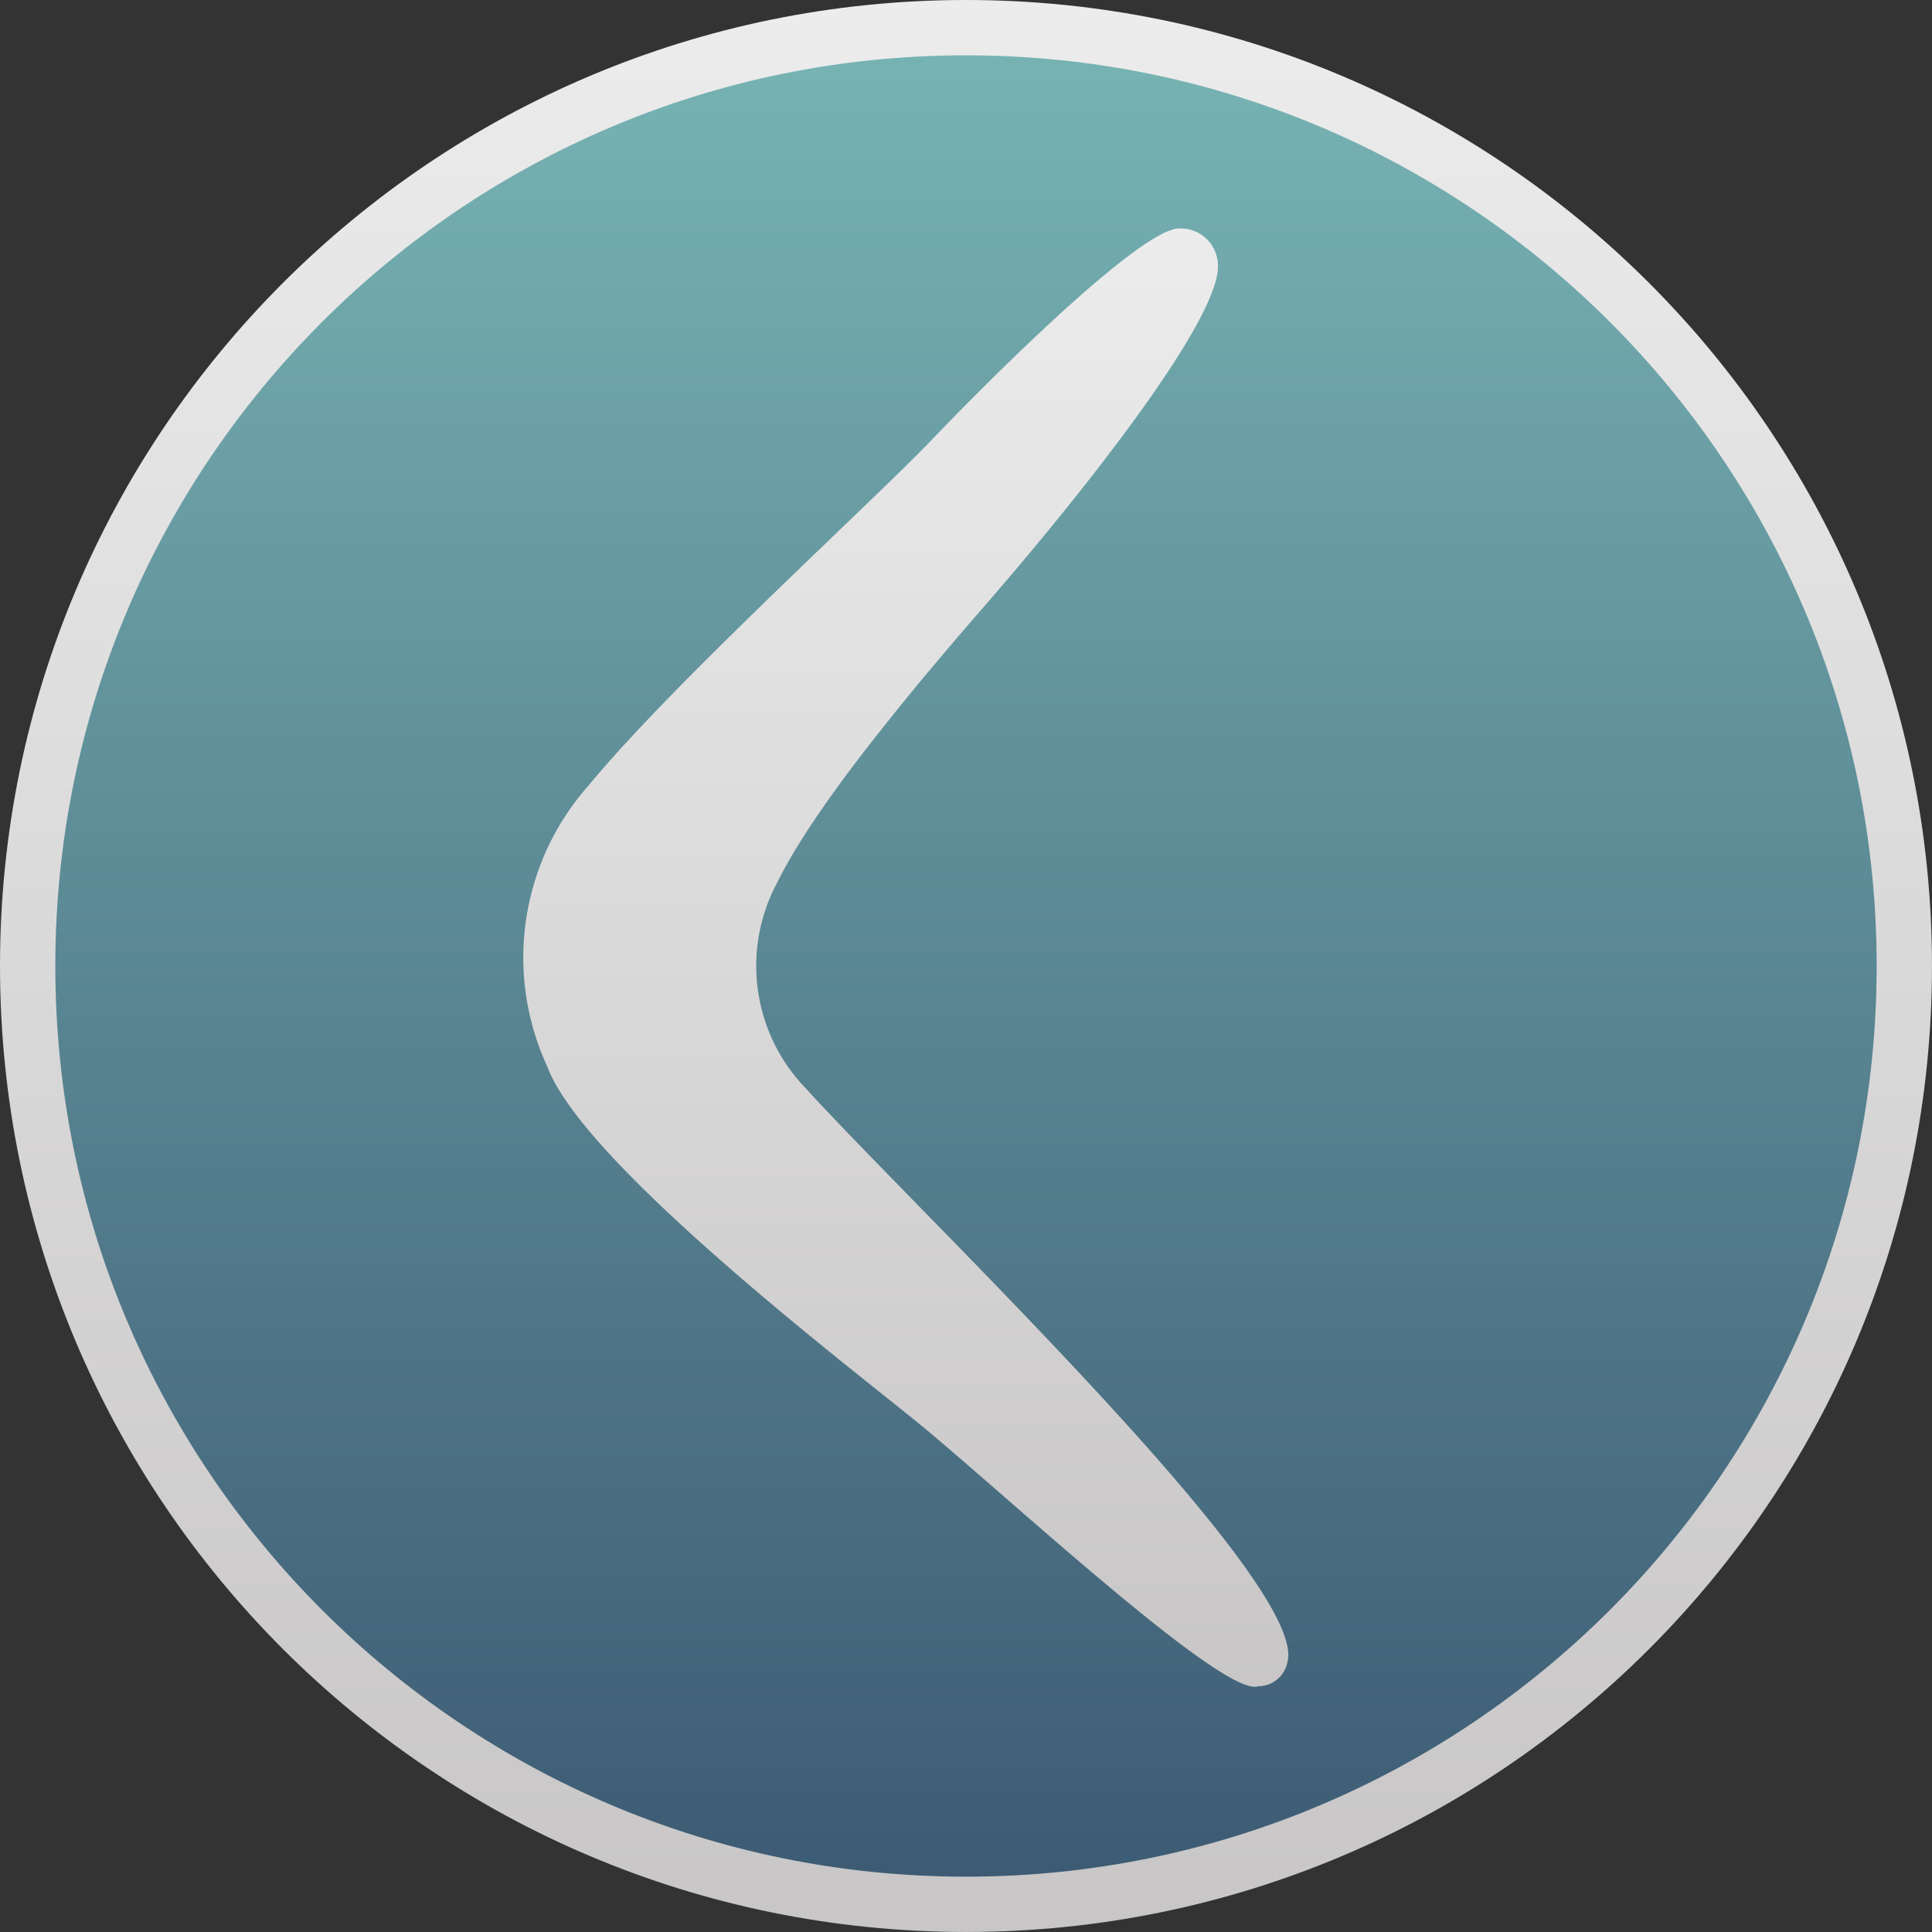
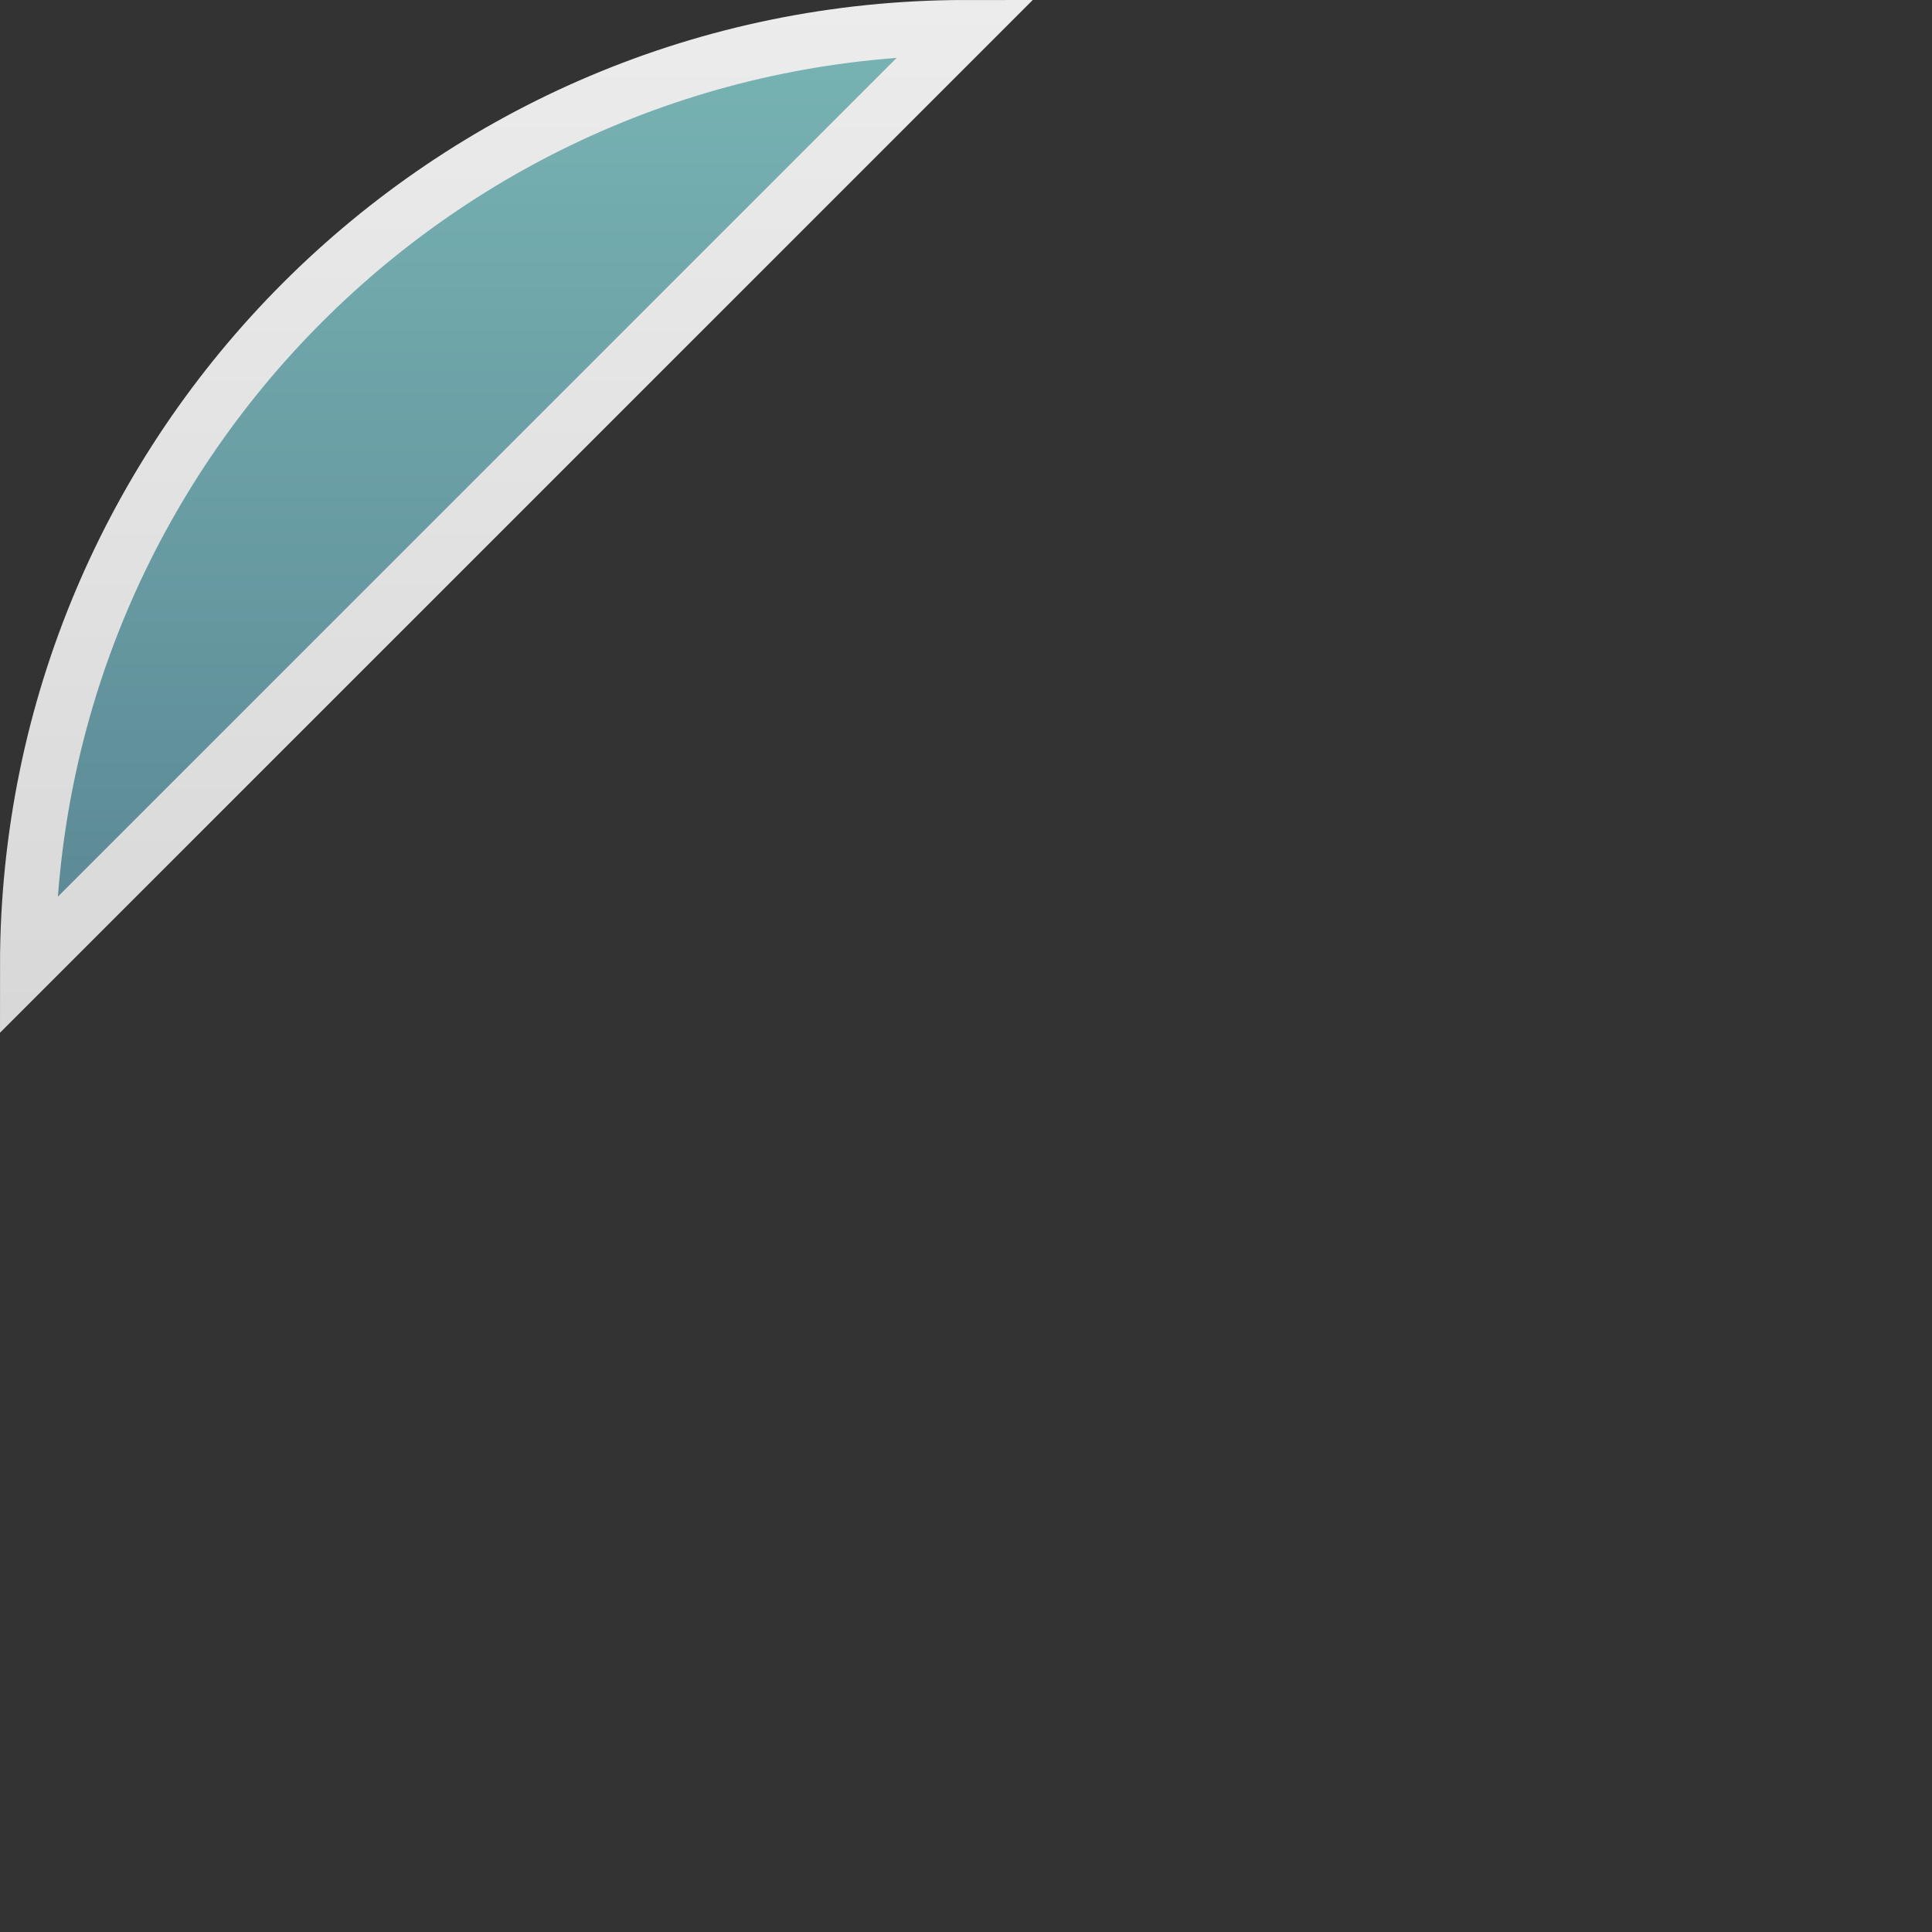
<svg xmlns="http://www.w3.org/2000/svg" viewBox="0 0 943.15 943.15">
  <rect x="0" y="0" width="943.15" height="943.15" fill="#333333" stroke="none" />
  <defs>
    <style>.cls-1{stroke-miterlimit:10;stroke-width:27px;fill:url(#gradient_125);stroke:url(#gradient_122);}.cls-2{fill:url(#gradient_117);}</style>
    <linearGradient id="gradient_125" x1="480" y1="938.07" x2="480" y2="21.93" gradientUnits="userSpaceOnUse">
      <stop offset="0" stop-color="#3c5a73" />
      <stop offset="1" stop-color="#78b4b4" />
    </linearGradient>
    <linearGradient id="gradient_122" x1="480" y1="951.57" x2="480" y2="8.43" gradientUnits="userSpaceOnUse">
      <stop offset="0" stop-color="#c8c6c6" />
      <stop offset="1" stop-color="#ececec" />
    </linearGradient>
    <linearGradient id="gradient_117" x1="450.62" y1="831.87" x2="450.62" y2="119.9" gradientUnits="userSpaceOnUse">
      <stop offset="0" stop-color="#c8c6c6" />
      <stop offset="1" stop-color="#ececec" />
    </linearGradient>
  </defs>
  <title>Logo_CF_border</title>
  <g id="Calque_3" data-name="Calque 3">
-     <path class="cls-1" d="M480,21.93C227,21.93,21.93,227,21.93,480S227,938.07,480,938.07,938.07,733,938.07,480,733,21.93,480,21.93Z" transform="translate(-8.43 -8.43)" />
-     <path class="cls-2" d="M636.79,820.24a.48.48,0,0,1,0,.15,14.53,14.53,0,0,1-14.14,11.22C605.77,837.75,495,734,454.19,701.08c-39-31.48-161.6-126-178.6-172a126.8,126.8,0,0,1,5.48-116.93c.41-.72.84-1.45,1.31-2.21.29-.43.57-.86.85-1.31s.44-.68.64-1c1.21-1.88,2.45-3.75,3.75-5.56q1.53-2.15,3.16-4.22c.53-.69,1.08-1.37,1.64-2.05,1.11-1.37,2.24-2.69,3.41-4,41.49-50.28,138-137.86,167.67-168.87,29.26-30.57,83.88-84.52,110.17-99.21a33.29,33.29,0,0,1,8.55-3.6,17,17,0,0,1,2.59-.18A18.21,18.21,0,0,1,603,138.13c0,.3,0,.62,0,.94-.8,26.59-61.57,104.88-113.9,165.14-17.2,19.79-33,38.47-46.84,55.86-25.27,31.52-44.44,58.72-55,80.33a80.8,80.8,0,0,0-4.12,9.21,85.95,85.95,0,0,0,18.62,90.1l.13.15c11.28,12.37,27.69,29.26,46.69,48.74C526.09,668,646.58,790.05,636.79,820.24Z" transform="translate(-8.43 -8.43)" />
+     <path class="cls-1" d="M480,21.93C227,21.93,21.93,227,21.93,480Z" transform="translate(-8.43 -8.43)" />
  </g>
</svg>